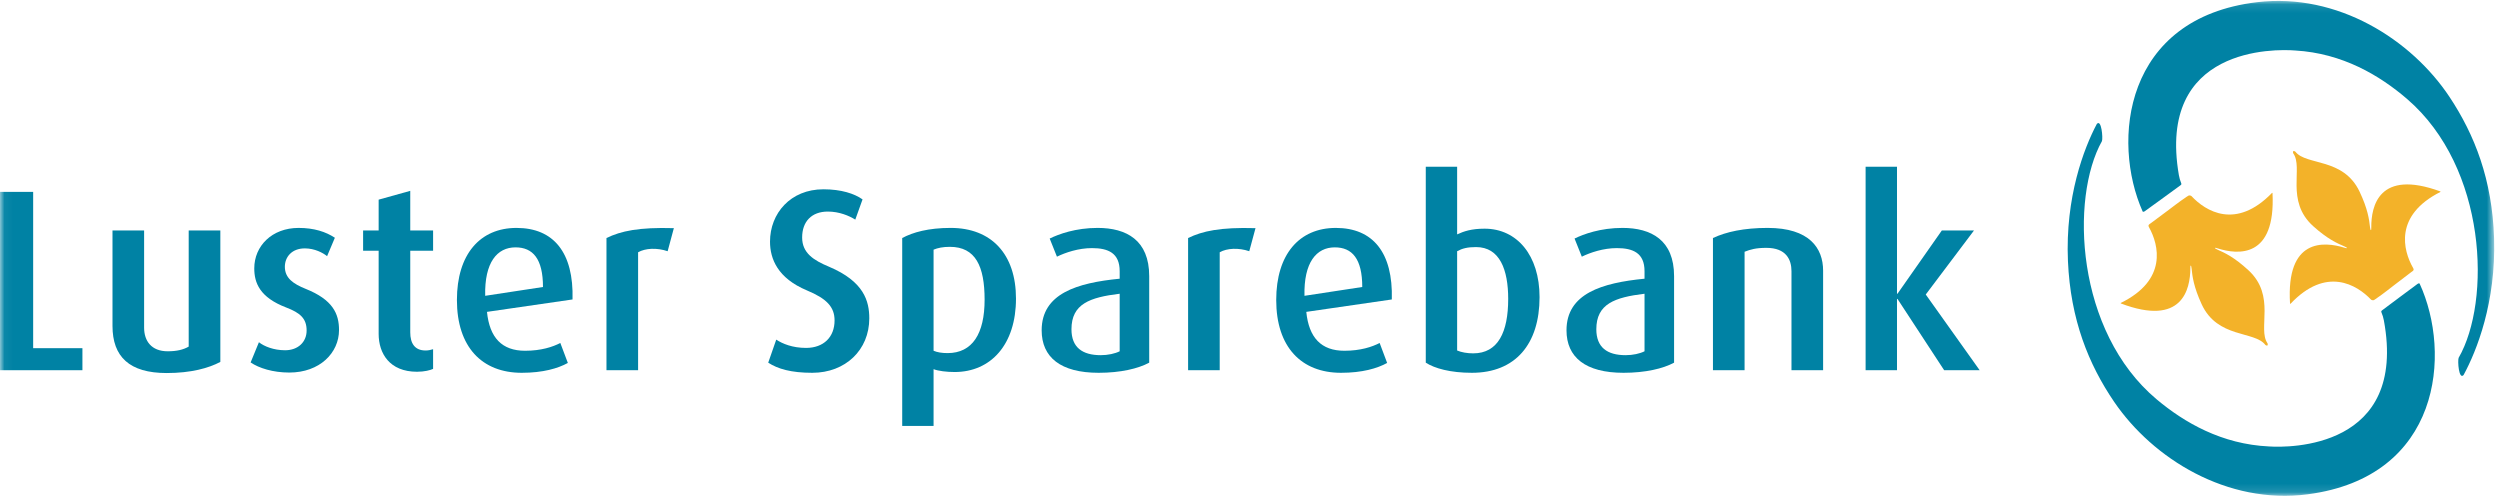
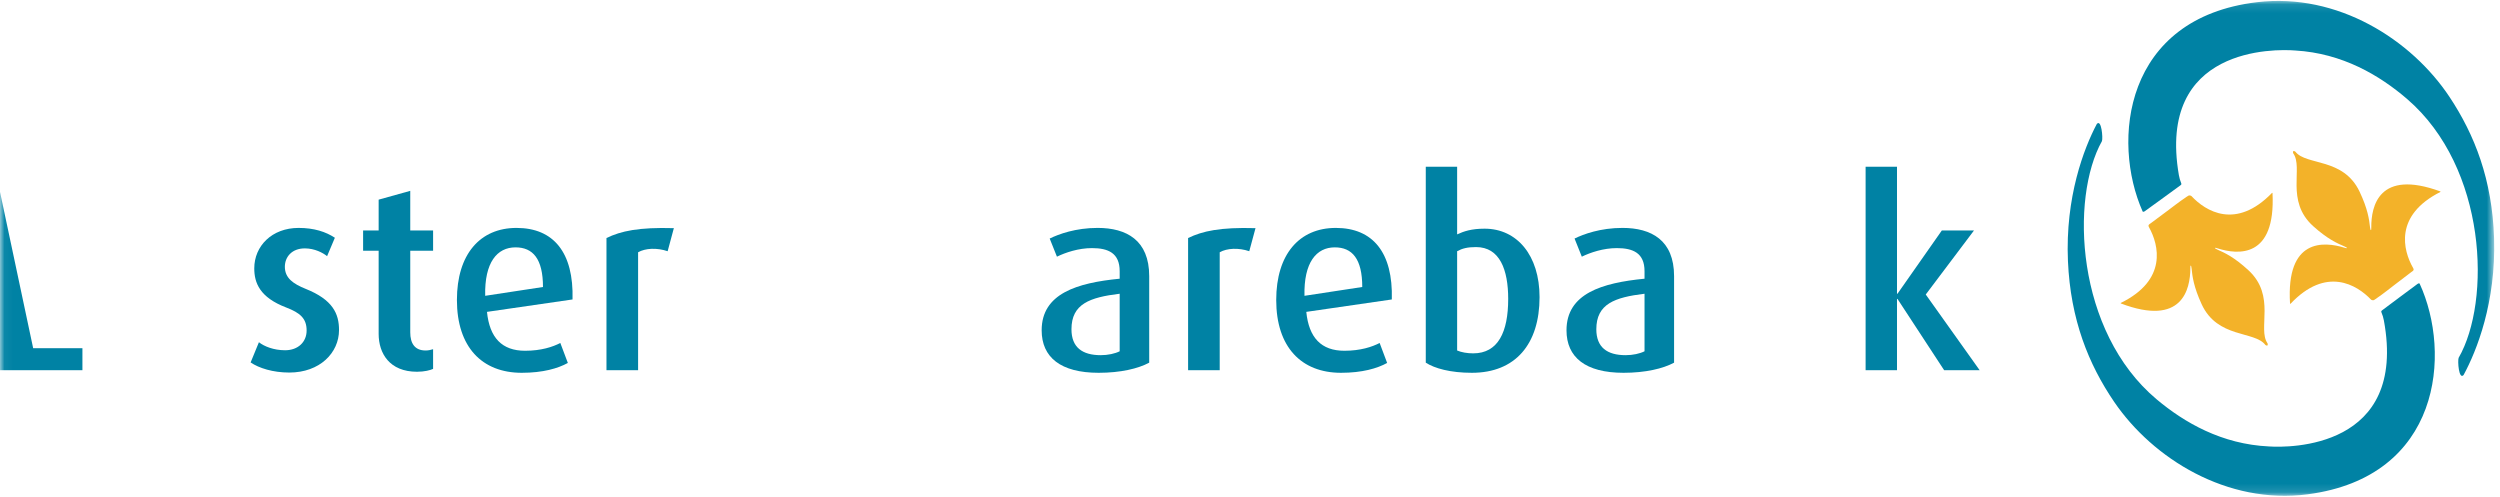
<svg xmlns="http://www.w3.org/2000/svg" xmlns:xlink="http://www.w3.org/1999/xlink" width="287px" height="57px" viewBox="0 0 287 57" version="1.1">
  <title>Luster Sparebank - Logo liggende</title>
  <desc>Created with Sketch.</desc>
  <defs>
    <path id="path-1" d="M0.048,56.872 L286.336,56.872 L286.336,0.107 L0.048,0.107 L0.048,56.872 L0.048,56.872 Z" />
  </defs>
  <g id="Page-1" stroke="none" stroke-width="1" fill="none" fill-rule="evenodd">
    <g id="Luster-Sparebank---Logo-liggende">
      <g id="Group-7">
        <mask id="mask-2" fill="white">
          <use xlink:href="#path-1" />
        </mask>
        <g id="Clip-2" />
        <path d="M280.148,21.974 C273.068,19.382 272.205,23.693 272.224,26.11 C272.246,26.493 272.132,26.551 272.081,26.098 C271.977,25.16 271.815,23.981 270.881,22.004 C269.016,18.068 264.765,19.033 263.512,17.416 C263.41,17.319 263.262,17.341 263.268,17.346 C263.334,17.434 263.394,17.516 263.459,17.604 C263.394,17.517 263.334,17.436 263.268,17.348 C263.262,17.341 263.2,17.478 263.265,17.603 C264.455,19.265 262.322,23.064 265.564,25.972 C267.191,27.431 268.278,27.923 269.146,28.29 C269.566,28.467 269.481,28.56 269.119,28.43 C266.806,27.723 262.428,27.323 262.896,34.849 C262.898,34.876 262.934,34.894 262.951,34.874 C267.046,30.538 270.567,32.693 272.19,34.39 C272.247,34.451 272.434,34.5 272.533,34.448 C272.702,34.357 272.899,34.198 272.916,34.186 C273.373,33.894 274.782,32.79 274.787,32.784 C274.803,32.774 276.517,31.471 276.797,31.25 C276.81,31.239 276.847,31.212 277,31.101 C277.15,30.992 277.068,30.84 277.026,30.766 C275.863,28.733 274.828,24.727 280.159,22.034 C280.179,22.024 280.174,21.982 280.148,21.974" id="Fill-1" fill="#F3B229" mask="url(#mask-2)" />
        <path d="M277.464,32.643 L277.447,32.658 C277.447,32.658 273.94,35.256 273.462,35.627 C273.432,35.652 273.335,35.72 273.377,35.827 C273.524,36.191 273.607,36.446 273.669,36.785 C276.39,51.516 262.805,51.412 260.477,51.251 C255.071,51 250.776,48.523 247.584,45.845 C238.286,38.045 237.64,22.74 241.305,16.197 C241.433,15.835 241.245,13.63 240.715,14.229 C239.236,17.017 237.081,22.633 237.4,29.972 C237.695,36.692 239.761,41.81 242.712,46.141 C247.165,52.665 255.693,57.952 264.913,56.748 C280.217,54.749 281.466,40.59 277.775,32.56 C277.769,32.546 277.678,32.46 277.464,32.643" id="Fill-3" fill="#0082A4" mask="url(#mask-2)" />
        <path d="M286.32,27.35 C286.106,20.627 284.1,15.486 281.2,11.12 C276.828,4.542 268.36,-0.847 259.129,0.249 C243.8,2.064 242.383,16.209 245.977,24.281 C245.982,24.294 246.074,24.381 246.291,24.201 L246.306,24.186 C246.306,24.186 249.847,21.63 250.328,21.264 C250.359,21.241 250.456,21.173 250.414,21.067 C250.273,20.7 250.194,20.445 250.135,20.105 C247.588,5.342 261.171,5.608 263.5,5.798 C268.901,6.114 273.168,8.641 276.327,11.357 C285.53,19.269 285.992,34.58 282.251,41.079 C282.116,41.438 282.278,43.646 282.818,43.053 C284.327,40.283 286.551,34.694 286.32,27.35" id="Fill-4" fill="#0082A4" mask="url(#mask-2)" />
        <path d="M258.11,31.015 C256.498,29.534 255.42,29.031 254.557,28.655 C254.137,28.471 254.228,28.38 254.586,28.515 C256.889,29.249 261.261,29.7 260.884,22.171 C260.881,22.143 260.847,22.124 260.827,22.145 C256.683,26.43 253.186,24.234 251.586,22.516 C251.528,22.455 251.343,22.405 251.242,22.455 C251.073,22.544 250.874,22.702 250.857,22.71 C250.396,23 248.974,24.087 248.97,24.091 L248.97,24.092 C248.96,24.097 247.224,25.384 246.941,25.602 C246.928,25.613 246.89,25.638 246.737,25.749 C246.585,25.858 246.664,26.01 246.703,26.083 C247.846,28.129 248.832,32.148 243.469,34.777 C243.448,34.789 243.454,34.829 243.479,34.838 C250.527,37.513 251.443,33.213 251.453,30.797 C251.433,30.414 251.547,30.358 251.593,30.81 C251.685,31.749 251.834,32.931 252.746,34.918 C254.564,38.876 258.824,37.963 260.059,39.593 C260.161,39.692 260.308,39.674 260.303,39.668 C260.239,39.58 260.181,39.499 260.118,39.412 C260.181,39.498 260.239,39.578 260.303,39.665 C260.31,39.672 260.37,39.536 260.31,39.41 C259.138,37.735 261.317,33.96 258.11,31.015" id="Fill-5" fill="#F3B229" mask="url(#mask-2)" />
-         <path d="M0,22.028 L0,42.5 L9.462,42.5 L9.462,39.971 L3.807,39.971 L3.807,22.028 L0,22.028" id="Fill-6" fill="#0082A4" mask="url(#mask-2)" />
+         <path d="M0,22.028 L0,42.5 L9.462,42.5 L9.462,39.971 L3.807,39.971 L0,22.028" id="Fill-6" fill="#0082A4" mask="url(#mask-2)" />
      </g>
-       <path d="M19.136,42.825 C14.85,42.825 12.914,40.951 12.914,37.412 L12.914,26.461 L16.544,26.461 L16.544,37.618 C16.544,39.138 17.378,40.327 19.251,40.327 C20.294,40.327 21.037,40.149 21.662,39.79 L21.662,26.461 L25.295,26.461 L25.295,41.548 C23.955,42.259 21.929,42.825 19.136,42.825" id="Fill-8" fill="#0082A4" />
      <path d="M33.208,42.769 C31.332,42.769 29.724,42.259 28.772,41.608 L29.724,39.287 C30.32,39.762 31.422,40.209 32.73,40.209 C34.219,40.209 35.2,39.257 35.2,37.945 C35.2,36.578 34.487,35.923 32.849,35.298 C29.814,34.137 29.19,32.472 29.19,30.807 C29.19,28.247 31.213,26.165 34.279,26.165 C36.064,26.165 37.403,26.61 38.443,27.294 L37.55,29.408 C37.076,29.021 36.123,28.515 34.993,28.515 C33.504,28.515 32.702,29.497 32.702,30.625 C32.702,31.935 33.682,32.592 35.081,33.157 C38.205,34.405 38.92,36.013 38.92,37.886 C38.92,40.505 36.717,42.769 33.208,42.769" id="Fill-9" fill="#0082A4" />
      <path d="M47.871,42.677 C44.718,42.677 43.469,40.564 43.469,38.332 L43.469,28.782 L41.684,28.782 L41.684,26.46 L43.469,26.46 L43.469,22.92 L47.097,21.909 L47.097,26.46 L49.719,26.46 L49.719,28.782 L47.097,28.782 L47.097,38.154 C47.097,39.403 47.606,40.236 48.854,40.236 C49.182,40.236 49.419,40.177 49.719,40.089 L49.719,42.349 C49.391,42.499 48.736,42.677 47.871,42.677" id="Fill-10" fill="#0082A4" />
      <path d="M55.906,35.803 C56.202,38.779 57.632,40.267 60.28,40.267 C62.125,40.267 63.463,39.822 64.325,39.374 L65.189,41.666 C64.06,42.29 62.334,42.797 59.893,42.797 C55.341,42.797 52.454,39.849 52.454,34.436 C52.454,29.199 55.101,26.165 59.296,26.165 C63.554,26.165 65.873,28.989 65.727,34.377 L55.906,35.803 L55.906,35.803 Z M59.181,28.397 C57.068,28.397 55.609,30.122 55.7,33.959 L62.334,32.947 C62.334,29.704 61.172,28.397 59.181,28.397 L59.181,28.397 Z" id="Fill-11" fill="#0082A4" />
      <path d="M76.646,28.84 C75.426,28.424 74.087,28.484 73.253,28.961 L73.253,42.5 L69.623,42.5 L69.623,27.325 C71.289,26.52 73.313,26.074 77.358,26.192 L76.646,28.84" id="Fill-12" fill="#0082A4" />
-       <path d="M93.248,42.797 C90.807,42.797 89.291,42.35 88.192,41.635 L89.113,38.988 C89.827,39.466 90.988,39.94 92.533,39.94 C94.557,39.94 95.808,38.691 95.808,36.787 C95.808,35.239 94.914,34.287 92.624,33.334 C89.291,31.936 88.398,29.735 88.398,27.741 C88.398,24.497 90.747,21.731 94.528,21.731 C96.582,21.731 98.099,22.234 99.02,22.89 L98.187,25.212 C97.475,24.766 96.342,24.288 95.034,24.288 C93.158,24.288 92.086,25.45 92.086,27.263 C92.086,29.048 93.398,29.882 95.184,30.625 C99.198,32.323 99.794,34.583 99.794,36.547 C99.794,40.178 97.057,42.797 93.248,42.797" id="Fill-13" fill="#0082A4" />
-       <path d="M109.583,42.708 C108.663,42.708 107.71,42.587 107.174,42.381 L107.174,48.896 L103.574,48.896 L103.574,27.325 C104.792,26.669 106.577,26.164 109.137,26.164 C113.808,26.164 116.635,29.167 116.635,34.286 C116.635,39.524 113.778,42.708 109.583,42.708 M109.047,28.337 C108.245,28.337 107.679,28.455 107.174,28.661 L107.174,40.267 C107.589,40.445 108.127,40.536 108.781,40.536 C111.635,40.536 113.033,38.304 113.033,34.405 C113.033,30.565 111.994,28.337 109.047,28.337" id="Fill-14" fill="#0082A4" />
      <path d="M126.125,42.797 C121.753,42.797 119.583,41.01 119.583,37.918 C119.583,33.69 123.657,32.473 128.539,31.995 L128.539,31.134 C128.539,29.048 127.227,28.483 125.354,28.483 C123.806,28.483 122.32,28.989 121.336,29.467 L120.504,27.385 C121.546,26.876 123.478,26.164 126.007,26.164 C129.312,26.164 131.929,27.563 131.929,31.699 L131.929,41.635 C130.651,42.322 128.626,42.797 126.125,42.797 M128.539,33.721 C125.117,34.137 123.004,34.883 123.004,37.799 C123.004,39.881 124.252,40.774 126.366,40.774 C127.199,40.774 128.002,40.596 128.539,40.327 L128.539,33.721" id="Fill-15" fill="#0082A4" />
      <path d="M143.416,28.84 C142.197,28.424 140.856,28.484 140.023,28.961 L140.023,42.5 L136.393,42.5 L136.393,27.325 C138.06,26.52 140.082,26.074 144.132,26.192 L143.416,28.84" id="Fill-16" fill="#0082A4" />
      <path d="M149.963,35.803 C150.259,38.779 151.689,40.267 154.336,40.267 C156.181,40.267 157.519,39.822 158.383,39.374 L159.243,41.666 C158.117,42.29 156.387,42.797 153.949,42.797 C149.395,42.797 146.51,39.849 146.51,34.436 C146.51,29.199 149.158,26.165 153.352,26.165 C157.608,26.165 159.931,28.989 159.781,34.377 L149.963,35.803 L149.963,35.803 Z M153.234,28.397 C151.123,28.397 149.664,30.122 149.753,33.959 L156.387,32.947 C156.387,29.704 155.228,28.397 153.234,28.397 L153.234,28.397 Z" id="Fill-17" fill="#0082A4" />
      <path d="M168.974,42.797 C166.506,42.797 164.691,42.291 163.679,41.635 L163.679,19.14 L167.279,19.14 L167.279,26.907 C168.052,26.551 168.917,26.252 170.432,26.252 C174.153,26.252 176.741,29.317 176.741,34.109 C176.741,39.494 173.975,42.797 168.974,42.797 M169.452,28.365 C168.469,28.365 167.875,28.515 167.279,28.84 L167.279,40.237 C167.757,40.446 168.439,40.565 169.123,40.565 C171.98,40.565 173.141,38.126 173.141,34.318 C173.141,30.984 172.189,28.365 169.452,28.365" id="Fill-18" fill="#0082A4" />
      <path d="M186.383,42.797 C182.007,42.797 179.834,41.01 179.834,37.918 C179.834,33.69 183.914,32.473 188.792,31.995 L188.792,31.134 C188.792,29.048 187.482,28.483 185.609,28.483 C184.061,28.483 182.571,28.989 181.592,29.467 L180.759,27.385 C181.801,26.876 183.732,26.164 186.262,26.164 C189.564,26.164 192.184,27.563 192.184,31.699 L192.184,41.635 C190.906,42.322 188.881,42.797 186.383,42.797 M188.792,33.721 C185.372,34.137 183.258,34.883 183.258,37.799 C183.258,39.881 184.507,40.774 186.621,40.774 C187.454,40.774 188.256,40.596 188.792,40.327 L188.792,33.721" id="Fill-19" fill="#0082A4" />
-       <path d="M205.662,42.5 L205.662,31.134 C205.662,29.823 205.067,28.454 202.779,28.454 C201.587,28.454 200.962,28.633 200.277,28.902 L200.277,42.5 L196.647,42.5 L196.647,27.326 C198.166,26.61 200.219,26.164 202.925,26.164 C207.717,26.164 209.293,28.484 209.293,31.072 L209.293,42.5 L205.662,42.5" id="Fill-20" fill="#0082A4" />
      <path d="M223.188,42.5 L217.832,34.318 L217.776,34.318 L217.776,42.5 L214.172,42.5 L214.172,19.14 L217.776,19.14 L217.776,33.721 L217.832,33.721 L222.92,26.461 L226.612,26.461 L221.076,33.81 L227.265,42.5 L223.188,42.5" id="Fill-21" fill="#0082A4" />
    </g>
  </g>
</svg>